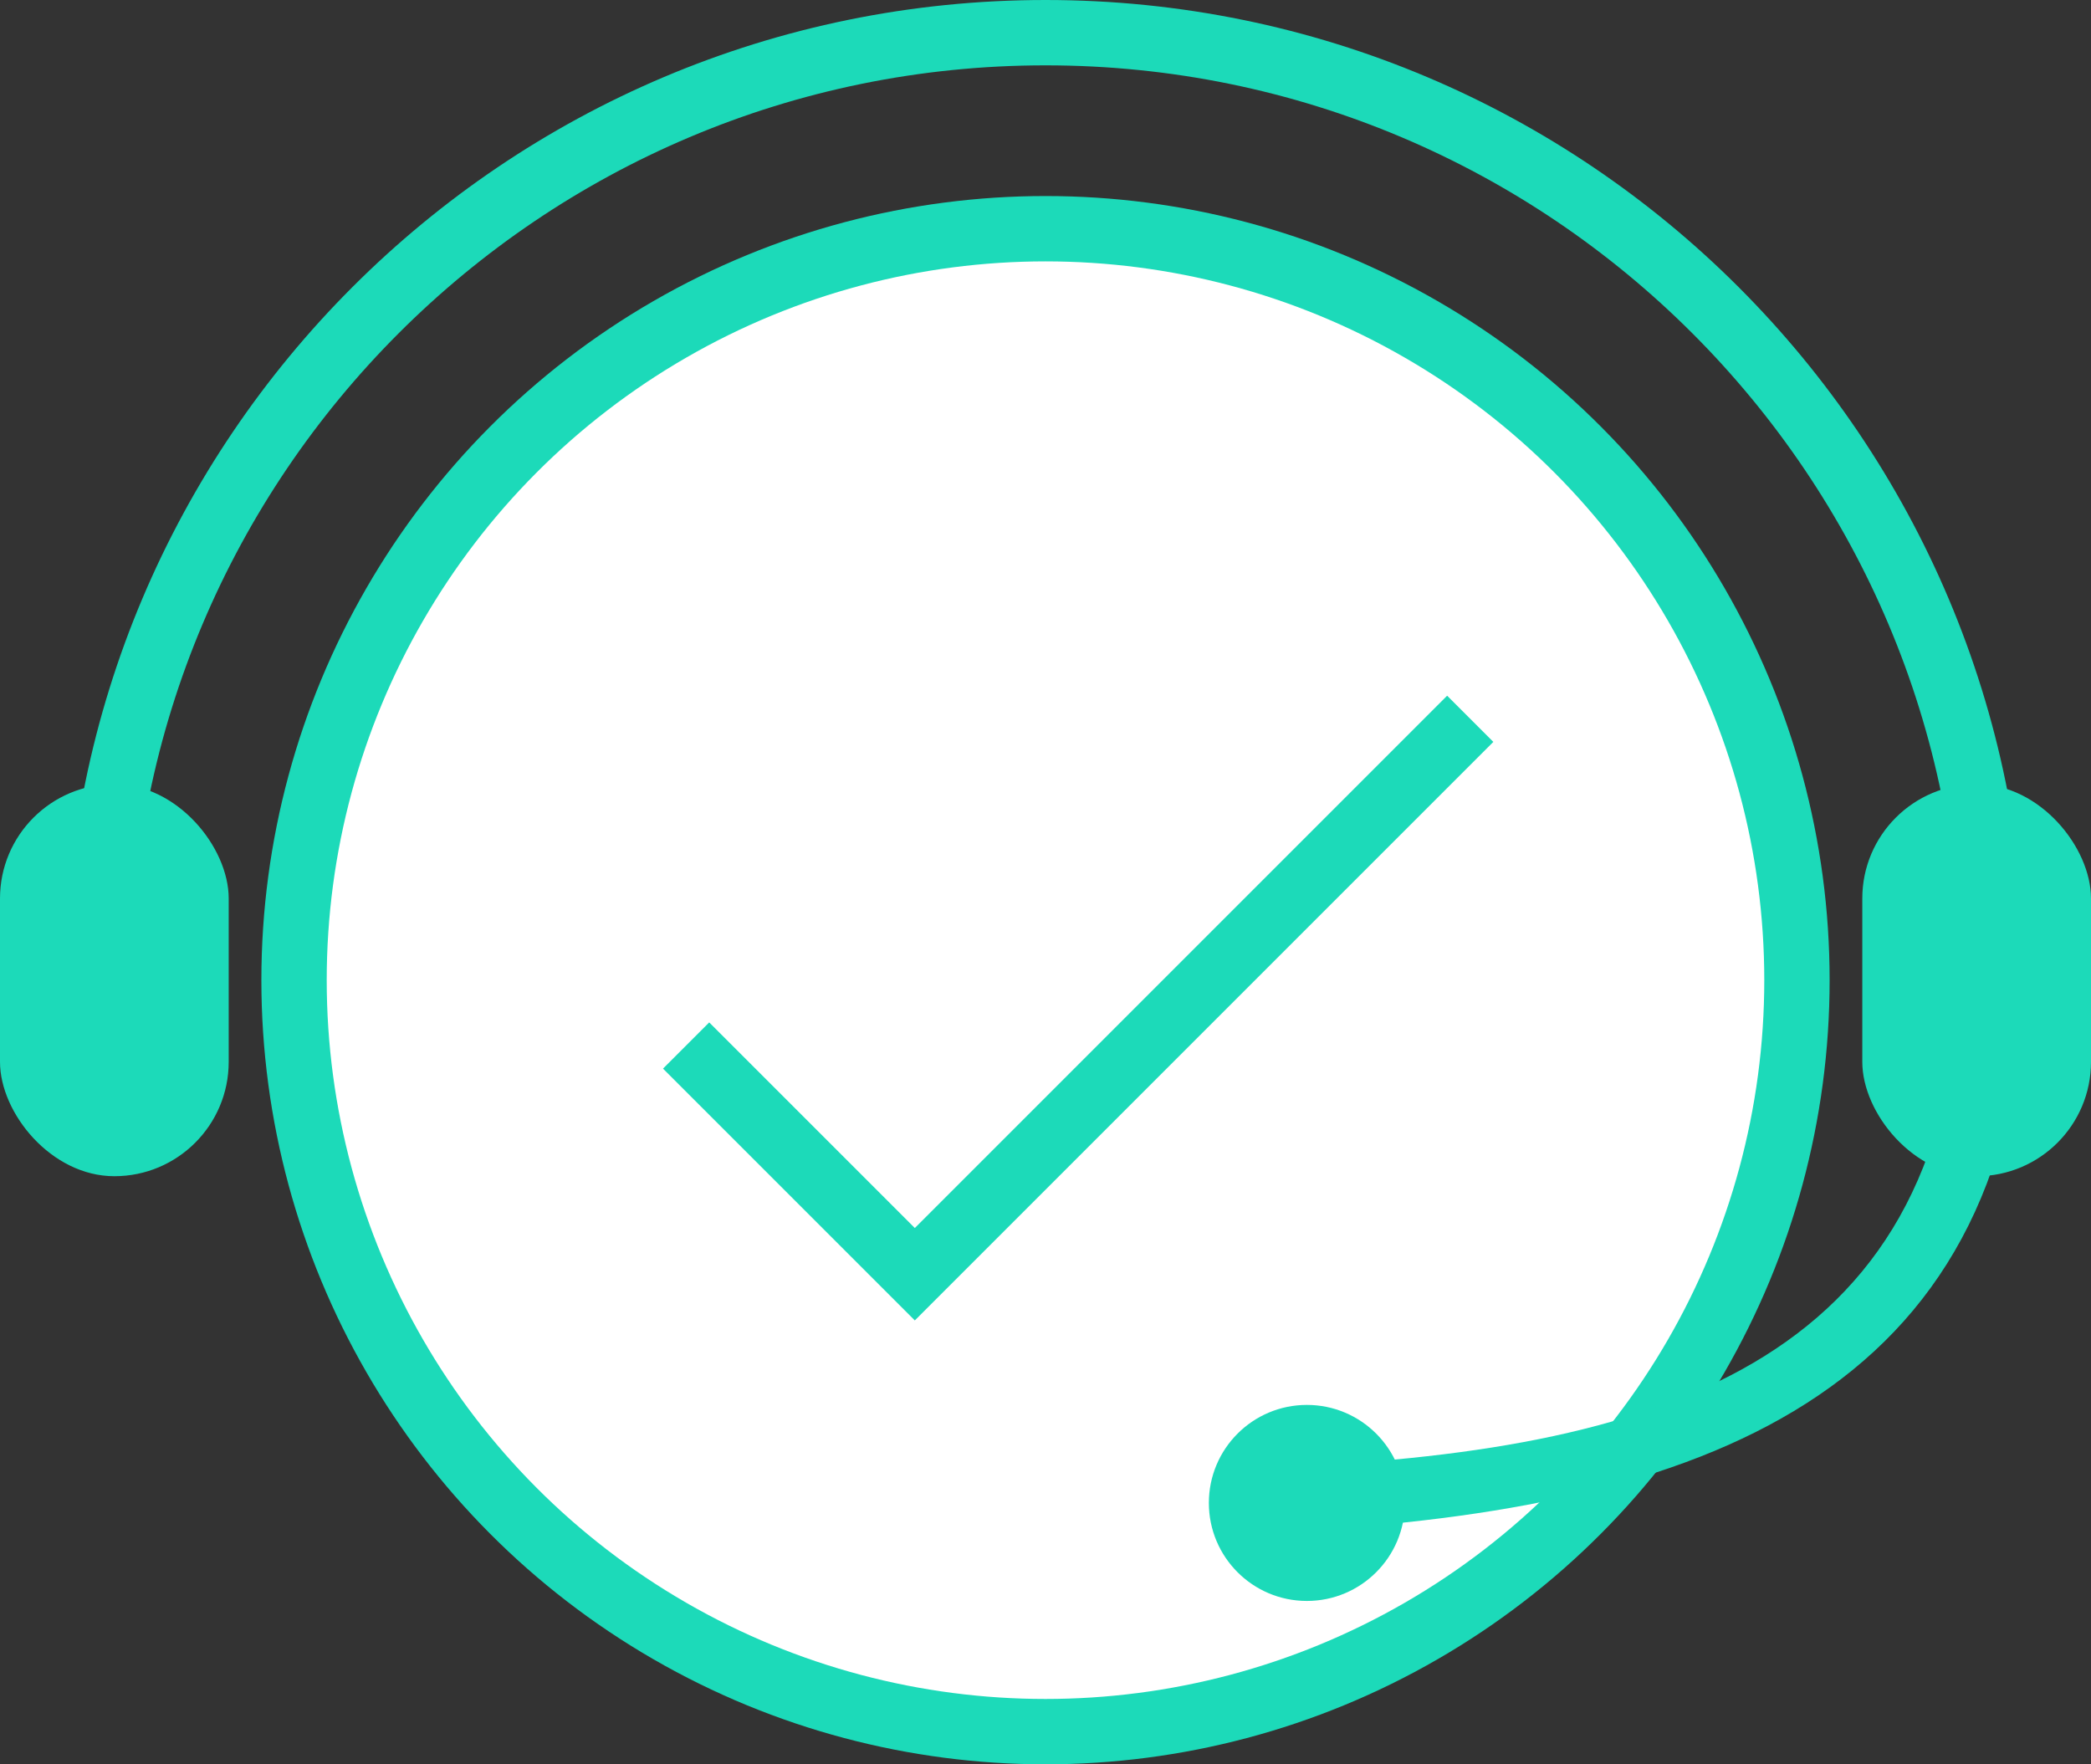
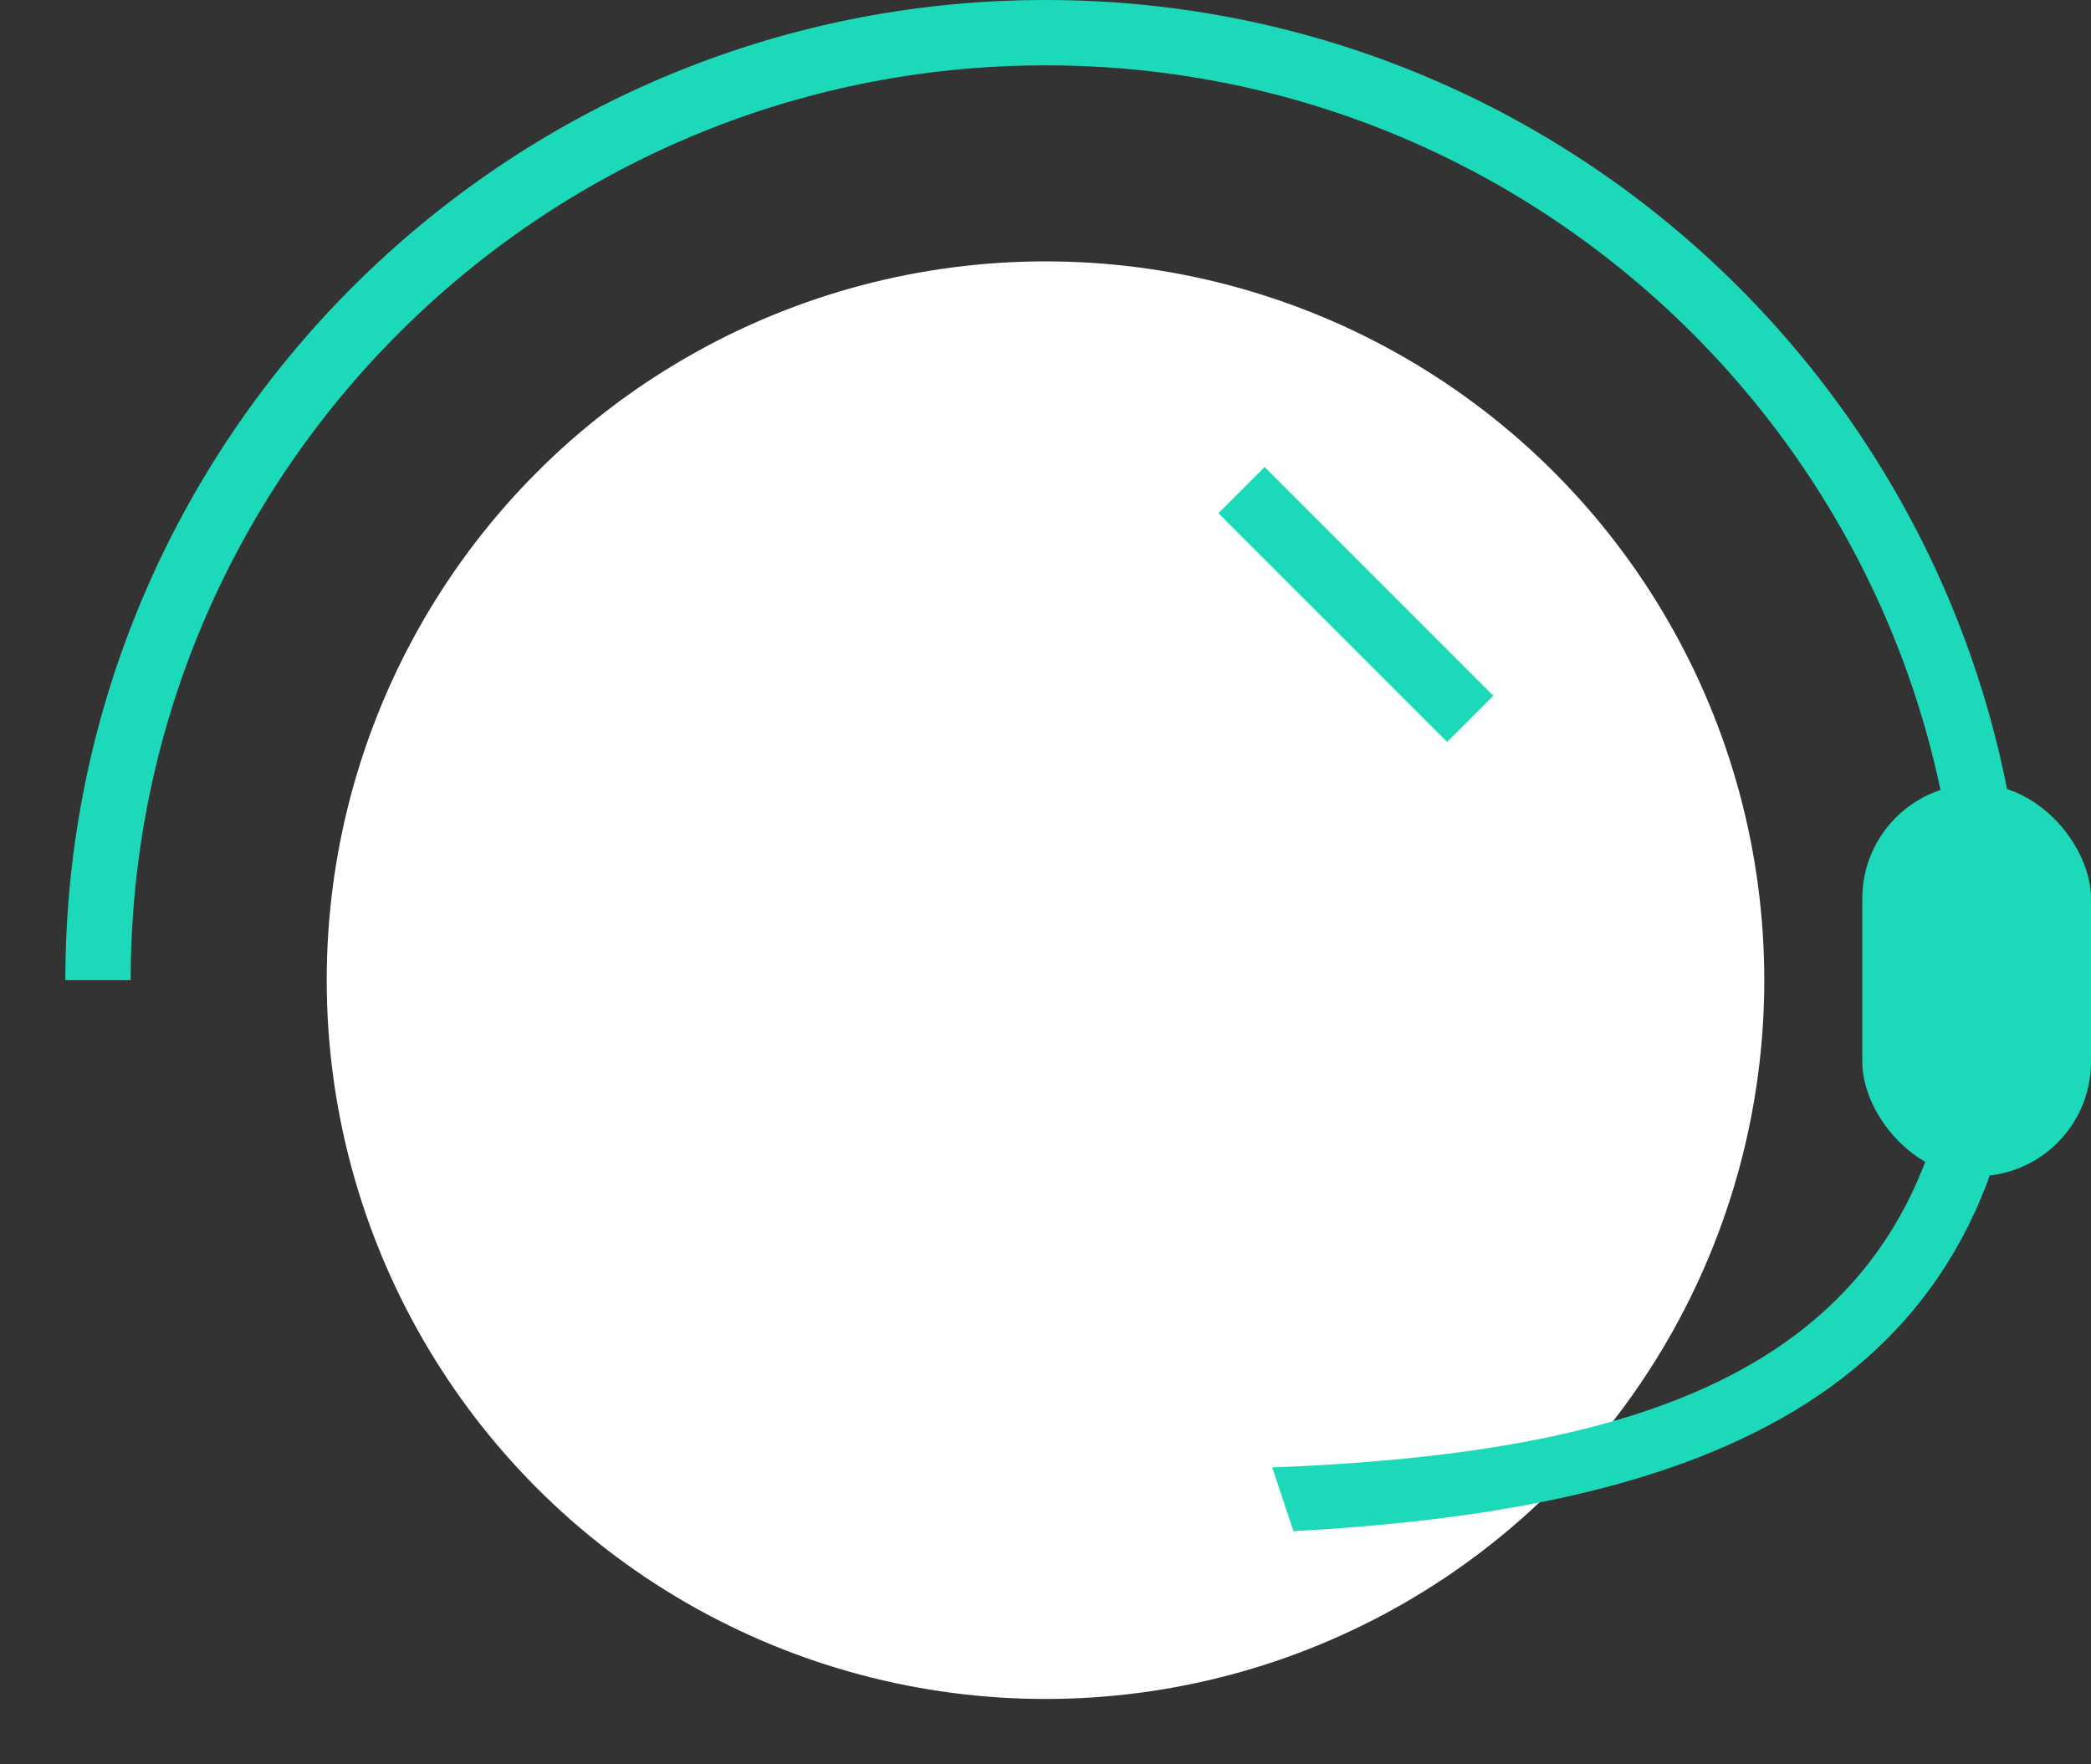
<svg xmlns="http://www.w3.org/2000/svg" width="64" height="54" viewBox="0 0 64 54">
  <rect x="0" y="0" width="64" height="54" fill="#333333" stroke="none" />
  <title>icon</title>
  <g transform="translate(0 -5)" fill="none" fill-rule="evenodd">
-     <circle fill="#1CDAB9" cx="32" cy="35" r="24" />
    <circle fill="#FFF" cx="32" cy="35" r="22" />
    <path d="M2 35C2 18.431 15.431 5 32 5c16.569 0 30 13.431 30 30h-2C60 19.536 47.464 7 32 7S4 19.536 4 35H2zm59.982 0c-.466 12.73-9.927 16.191-22.392 16.864l-.65-1.95C50.613 49.45 59.51 46.818 59.98 35h2.002z" fill="#1CDAB9" />
-     <ellipse fill="#1CDAB9" cx="40" cy="51" rx="3" ry="3" />
-     <rect fill="#1CDAB9" y="29" width="7" height="12" rx="3.5" />
    <rect fill="#1CDAB9" x="57" y="29" width="7" height="12" rx="3.5" />
-     <path stroke="#1CDAB9" stroke-width="2" d="M45 27L28 44l-7-7" />
+     <path stroke="#1CDAB9" stroke-width="2" d="M45 27l-7-7" />
  </g>
</svg>